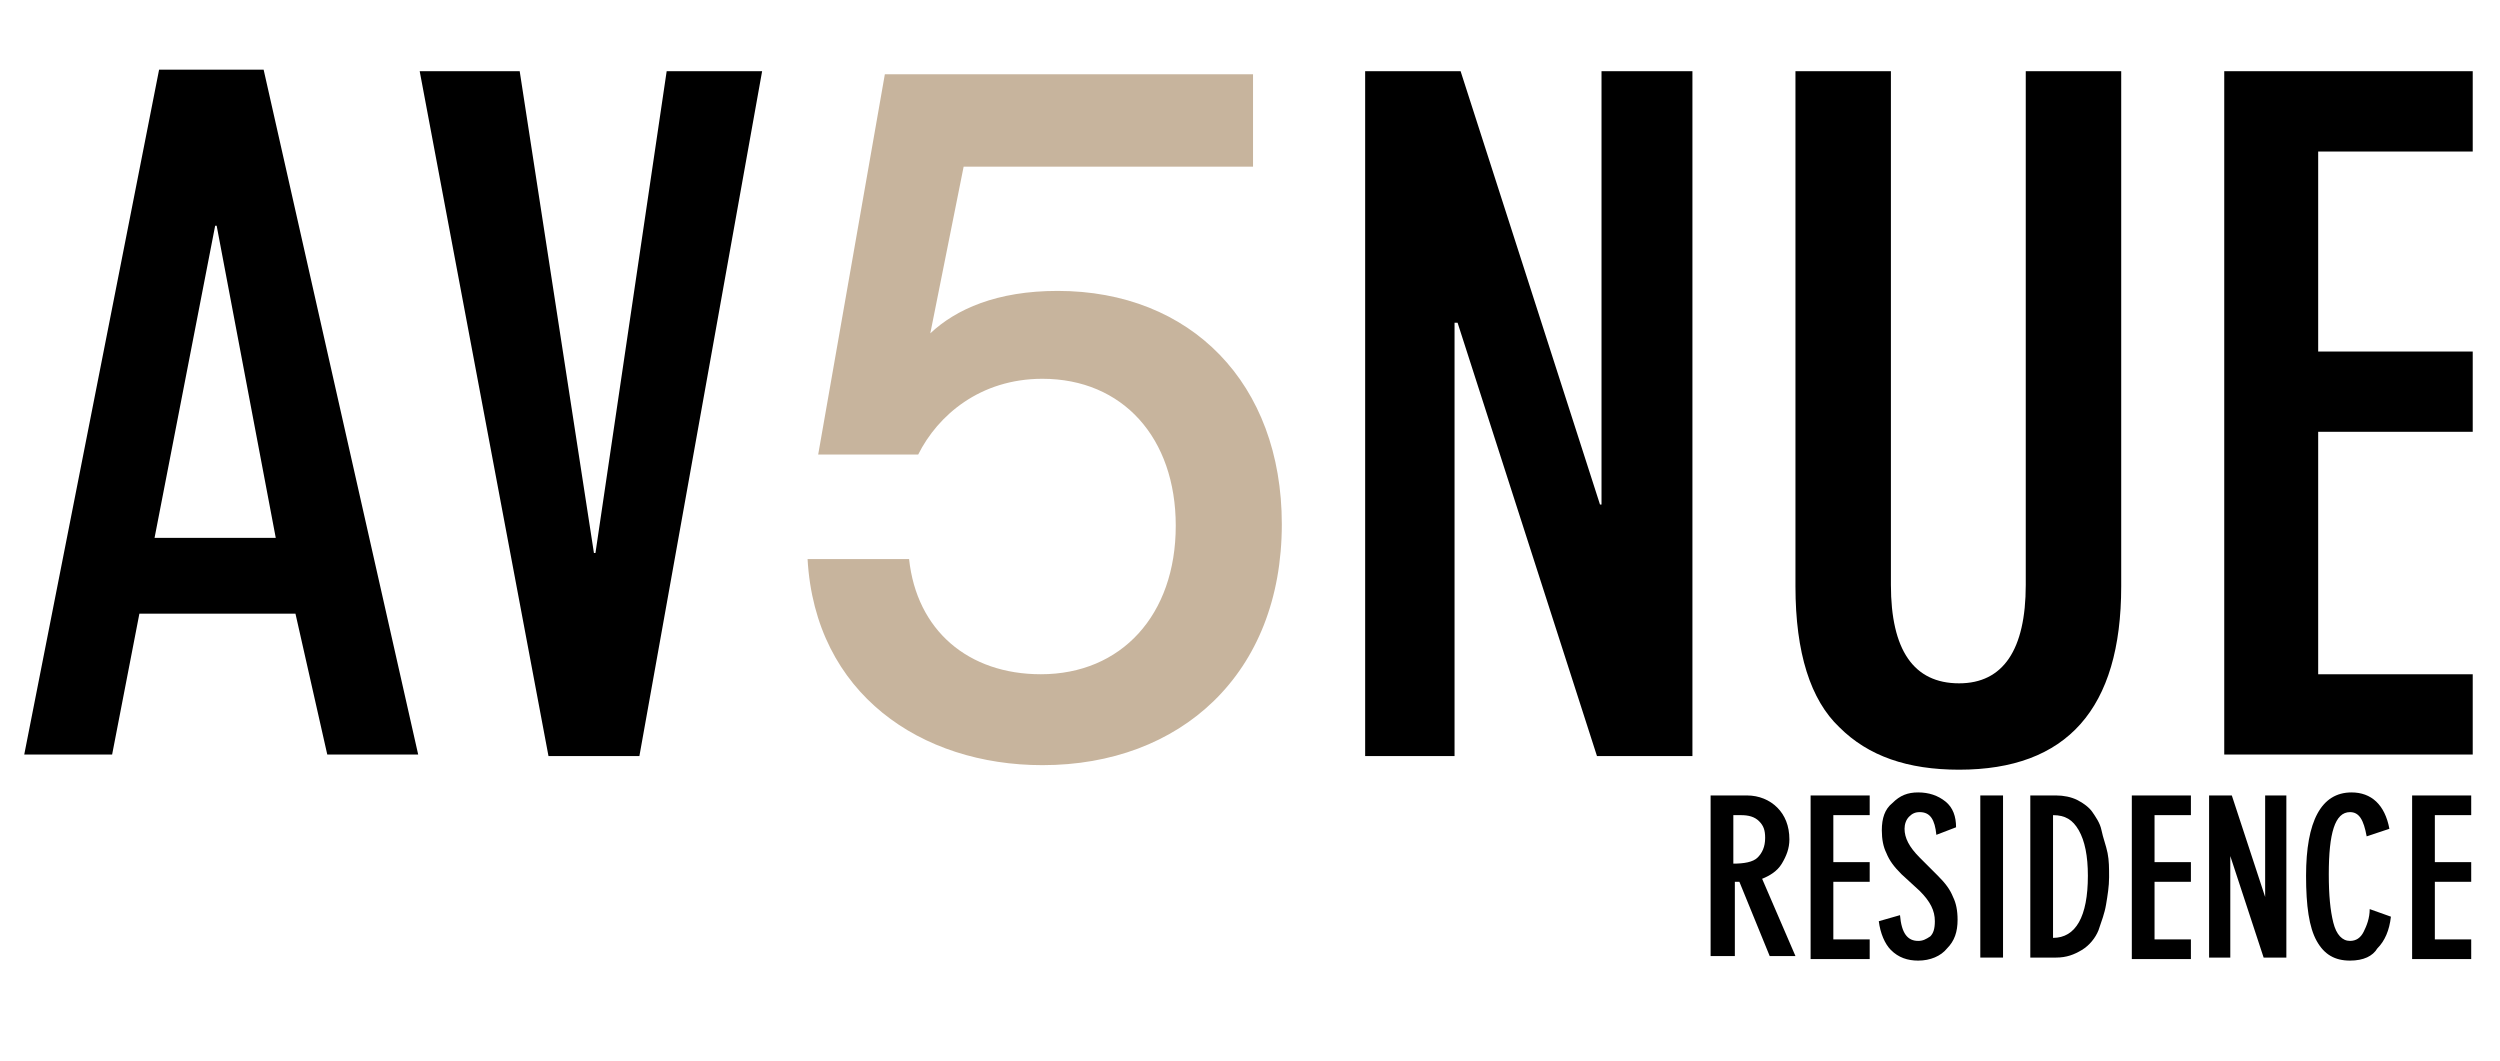
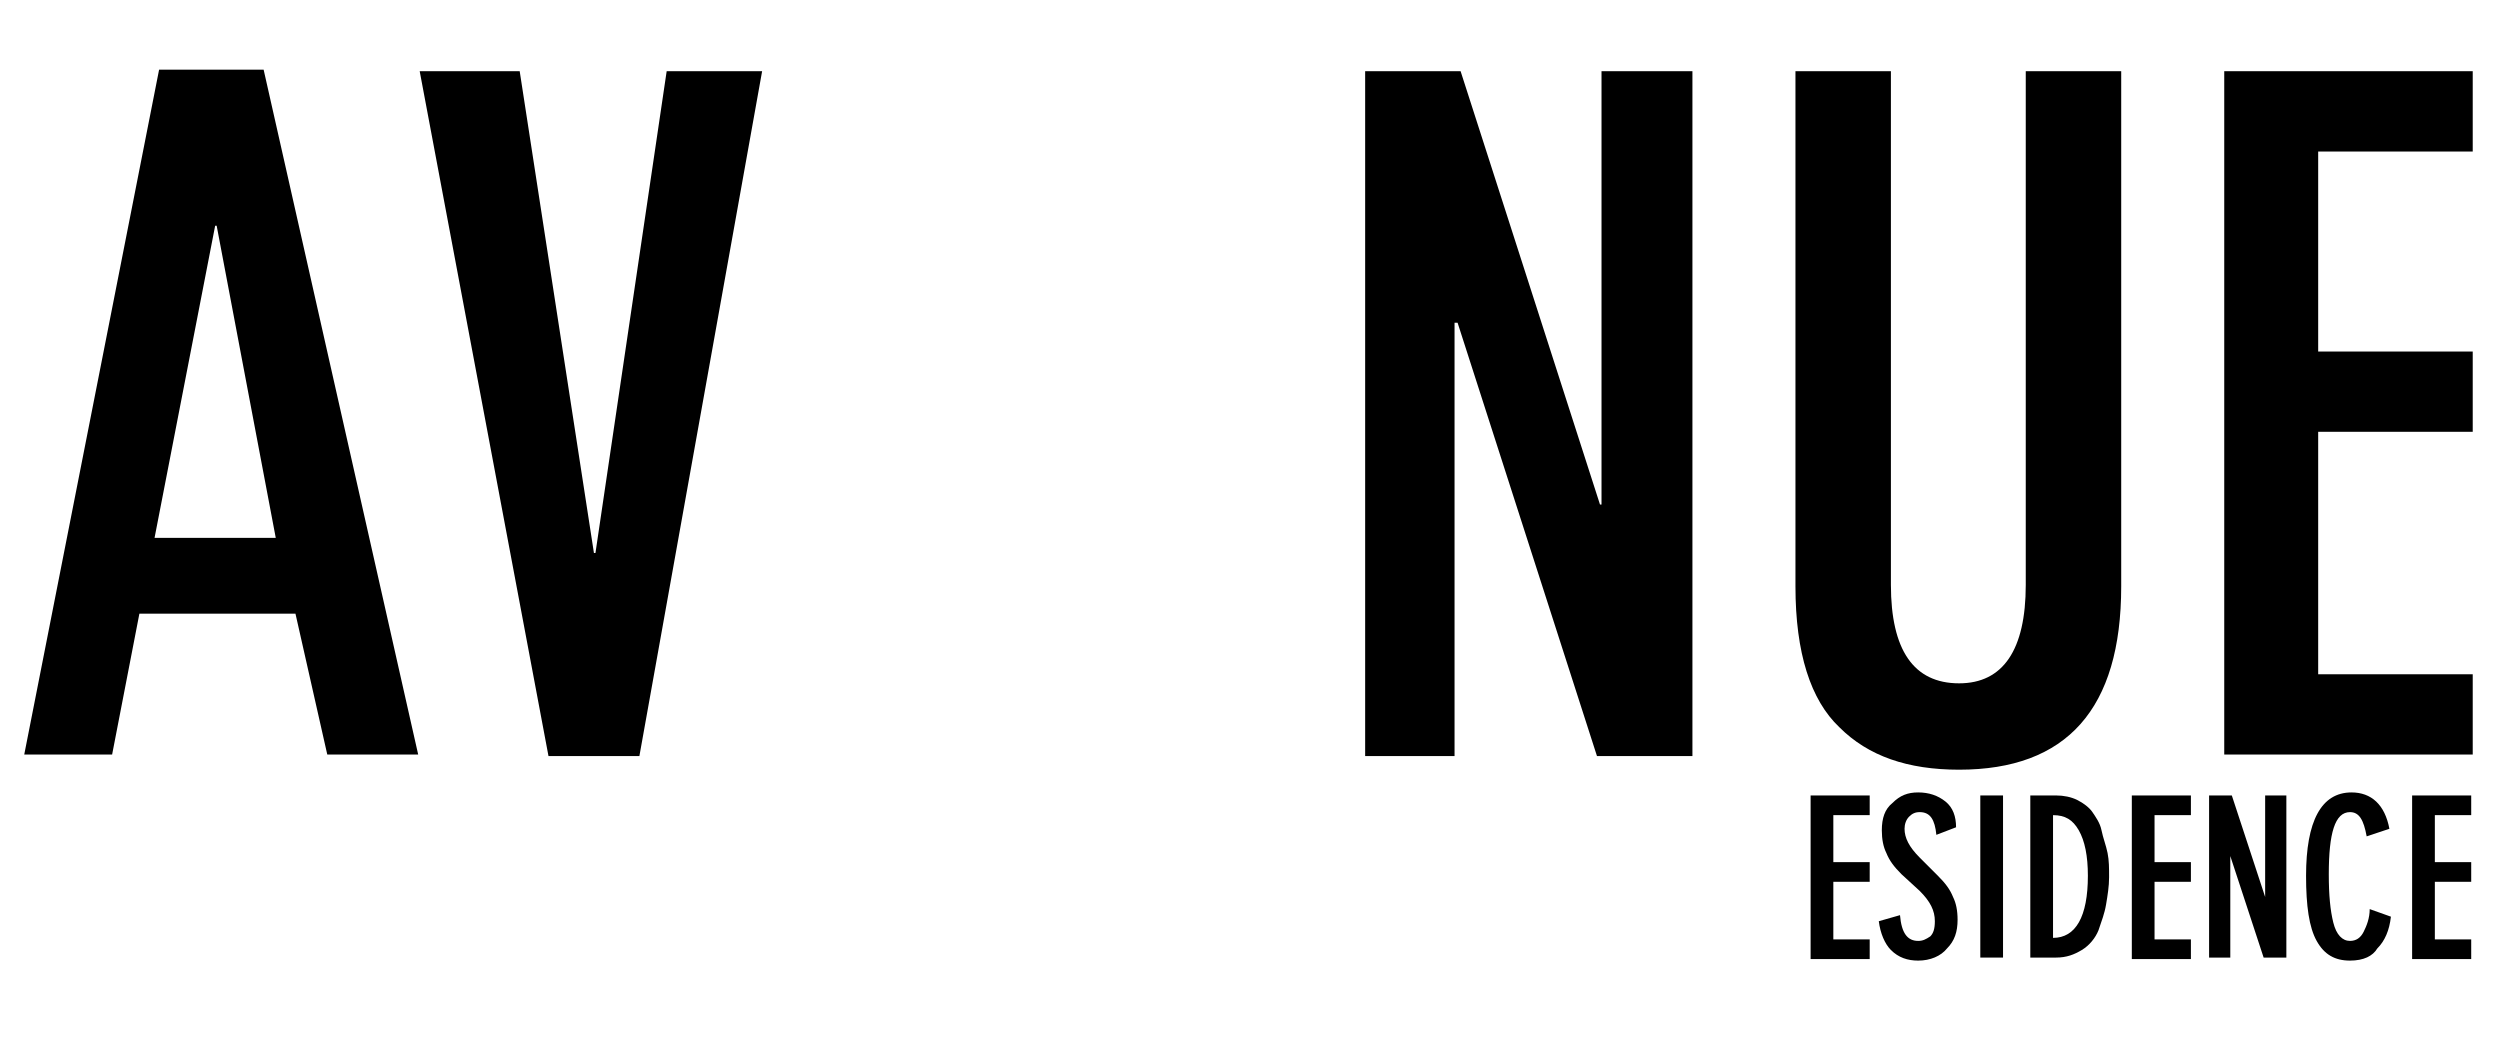
<svg xmlns="http://www.w3.org/2000/svg" version="1.1" id="Layer_1" x="0px" y="0px" viewBox="0 0 165 70" style="enable-background:new 0 0 165 70;" xml:space="preserve">
  <style type="text/css">
	.st0{fill:#C7B49D;}
</style>
  <g>
    <path d="M1.6,49.8l8.9-45.2h6.9l10.2,45.2h-6l-2.1-9.3H9.2l-1.8,9.3H1.6z M10.2,35.5h8l-3.9-20.6h-0.1L10.2,35.5z" />
    <path d="M27.7,4.7h6.6l4.9,31.8h0.1L44,4.7h6.3l-8.1,45.2h-6L27.7,4.7z" />
-     <path class="st0" d="M84.6,34.6c0,9.9-6.7,15.9-15.8,15.9c-8,0-15-4.7-15.5-13.6H60c0.5,4.7,3.9,7.6,8.7,7.6c5.3,0,8.9-3.9,8.9-9.8   c0-5.8-3.5-9.7-8.8-9.7c-4.1,0-6.9,2.4-8.2,5H54l4.4-25.1h24.3V11H63.6L61.4,22c1.7-1.6,4.4-2.8,8.4-2.8   C78.6,19.2,84.6,25.3,84.6,34.6z" />
    <path d="M90.1,49.8V4.7h6.3l9.2,28.6h0.1V4.7h6v45.2h-6.3l-9.2-28.6H96v28.6H90.1z" />
    <path d="M140,4.7v34c0,8.1-3.6,12.1-10.7,12.1c-3.4,0-6-0.9-7.9-2.8c-1.9-1.8-2.9-4.9-2.9-9.3v-34h6.3v33.9c0,4.3,1.5,6.5,4.5,6.5   c2.9,0,4.4-2.2,4.4-6.5V4.7H140z" />
    <path d="M146.8,49.8V4.7h16.4V10h-10.2v13.2h10.2v5.3h-10.2v16h10.2v5.3H146.8z" />
  </g>
  <g>
-     <path d="M112.9,63.2V52.5h2.4c0.8,0,1.5,0.3,2,0.8c0.5,0.5,0.8,1.2,0.8,2.1c0,0.6-0.2,1.1-0.5,1.6c-0.3,0.5-0.8,0.8-1.3,1l2.2,5.1   h-1.7l-2-4.9h-0.3v4.9H112.9z M114.4,53.8V57c0.7,0,1.3-0.1,1.6-0.4s0.5-0.7,0.5-1.3c0-0.5-0.1-0.8-0.4-1.1   c-0.3-0.3-0.7-0.4-1.2-0.4H114.4z" />
    <path d="M119.5,63.2V52.5h3.9v1.3H121v3.1h2.4v1.3H121v3.8h2.4v1.3H119.5z" />
    <path d="M129.1,54.6l-1.3,0.5c-0.1-1-0.4-1.5-1.1-1.5c-0.3,0-0.5,0.1-0.7,0.3c-0.2,0.2-0.3,0.5-0.3,0.8c0,0.6,0.3,1.2,1,1.9   l1.2,1.2c0.5,0.5,0.8,0.9,1,1.4c0.2,0.4,0.3,0.9,0.3,1.5c0,0.8-0.2,1.4-0.7,1.9c-0.4,0.5-1.1,0.8-1.9,0.8c-0.7,0-1.3-0.2-1.8-0.7   c-0.4-0.4-0.7-1.1-0.8-1.9l1.4-0.4c0.1,1.2,0.5,1.7,1.2,1.7c0.3,0,0.5-0.1,0.8-0.3c0.2-0.2,0.3-0.5,0.3-1c0-0.7-0.3-1.3-1-2   l-1.2-1.1c-0.5-0.5-0.8-0.9-1-1.4c-0.2-0.4-0.3-0.9-0.3-1.5c0-0.8,0.2-1.4,0.7-1.8c0.5-0.5,1-0.7,1.7-0.7c0.7,0,1.3,0.2,1.8,0.6   S129.1,53.9,129.1,54.6z" />
    <path d="M130.7,63.2V52.5h1.5v10.7H130.7z" />
    <path d="M134,63.2V52.5h1.7c0.5,0,1,0.1,1.4,0.3c0.4,0.2,0.8,0.5,1,0.8s0.5,0.7,0.6,1.2s0.3,1,0.4,1.5c0.1,0.5,0.1,1,0.1,1.6   c0,0.6-0.1,1.2-0.2,1.8c-0.1,0.6-0.3,1.1-0.5,1.7c-0.2,0.5-0.6,1-1.1,1.3c-0.5,0.3-1,0.5-1.7,0.5H134z M135.5,61.9   c1.5,0,2.3-1.4,2.3-4.1c0-1.3-0.2-2.3-0.6-3c-0.4-0.7-0.9-1-1.7-1V61.9z" />
    <path d="M140.7,63.2V52.5h3.9v1.3h-2.4v3.1h2.4v1.3h-2.4v3.8h2.4v1.3H140.7z" />
    <path d="M145.8,63.2V52.5h1.5l2.2,6.7h0v-6.7h1.4v10.7h-1.5l-2.2-6.7h0v6.7H145.8z" />
    <path d="M155.1,63.4c-1,0-1.7-0.4-2.2-1.3c-0.5-0.9-0.7-2.3-0.7-4.3c0-3.6,1-5.5,3-5.5c1.3,0,2.2,0.8,2.5,2.4l-1.5,0.5   c-0.2-1.1-0.5-1.6-1.1-1.6c-1,0-1.4,1.4-1.4,4.1c0,1.4,0.1,2.4,0.3,3.2c0.2,0.8,0.6,1.2,1.1,1.2c0.4,0,0.7-0.2,0.9-0.6   c0.2-0.4,0.4-0.9,0.4-1.5l1.4,0.5c-0.1,0.9-0.4,1.6-0.9,2.1C156.6,63.1,156,63.4,155.1,63.4z" />
    <path d="M159.2,63.2V52.5h3.9v1.3h-2.4v3.1h2.4v1.3h-2.4v3.8h2.4v1.3H159.2z" />
  </g>
</svg>